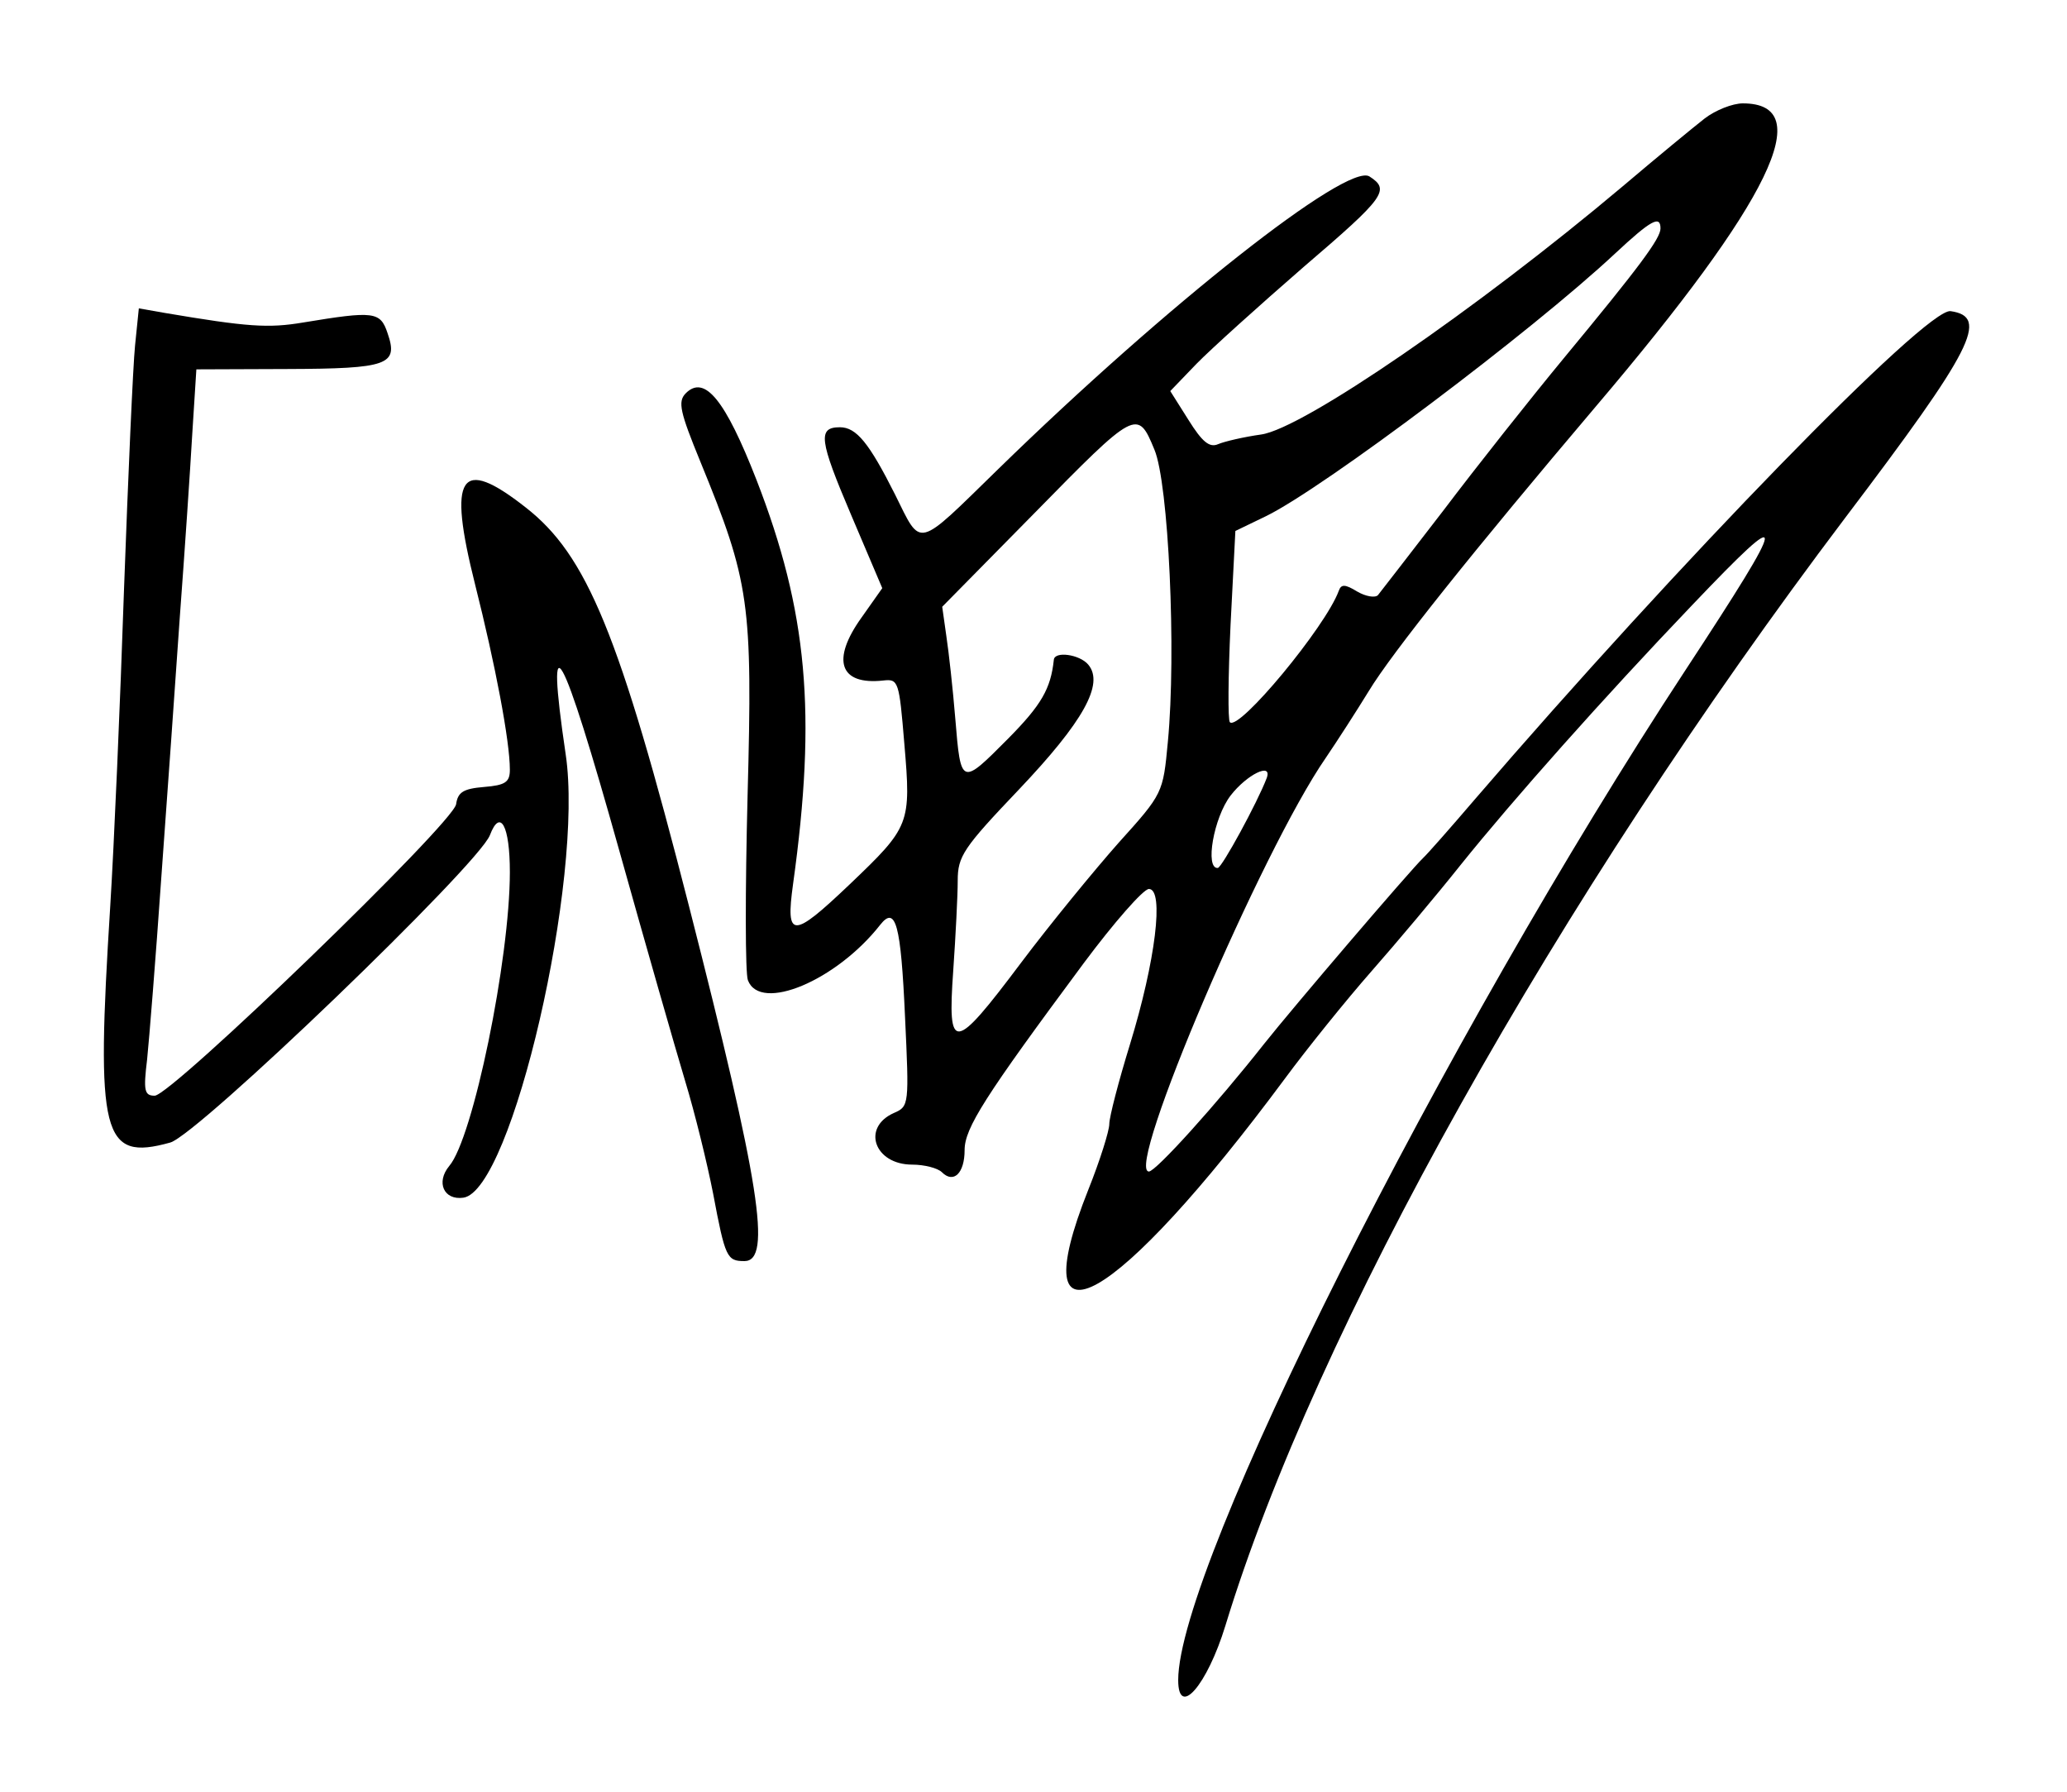
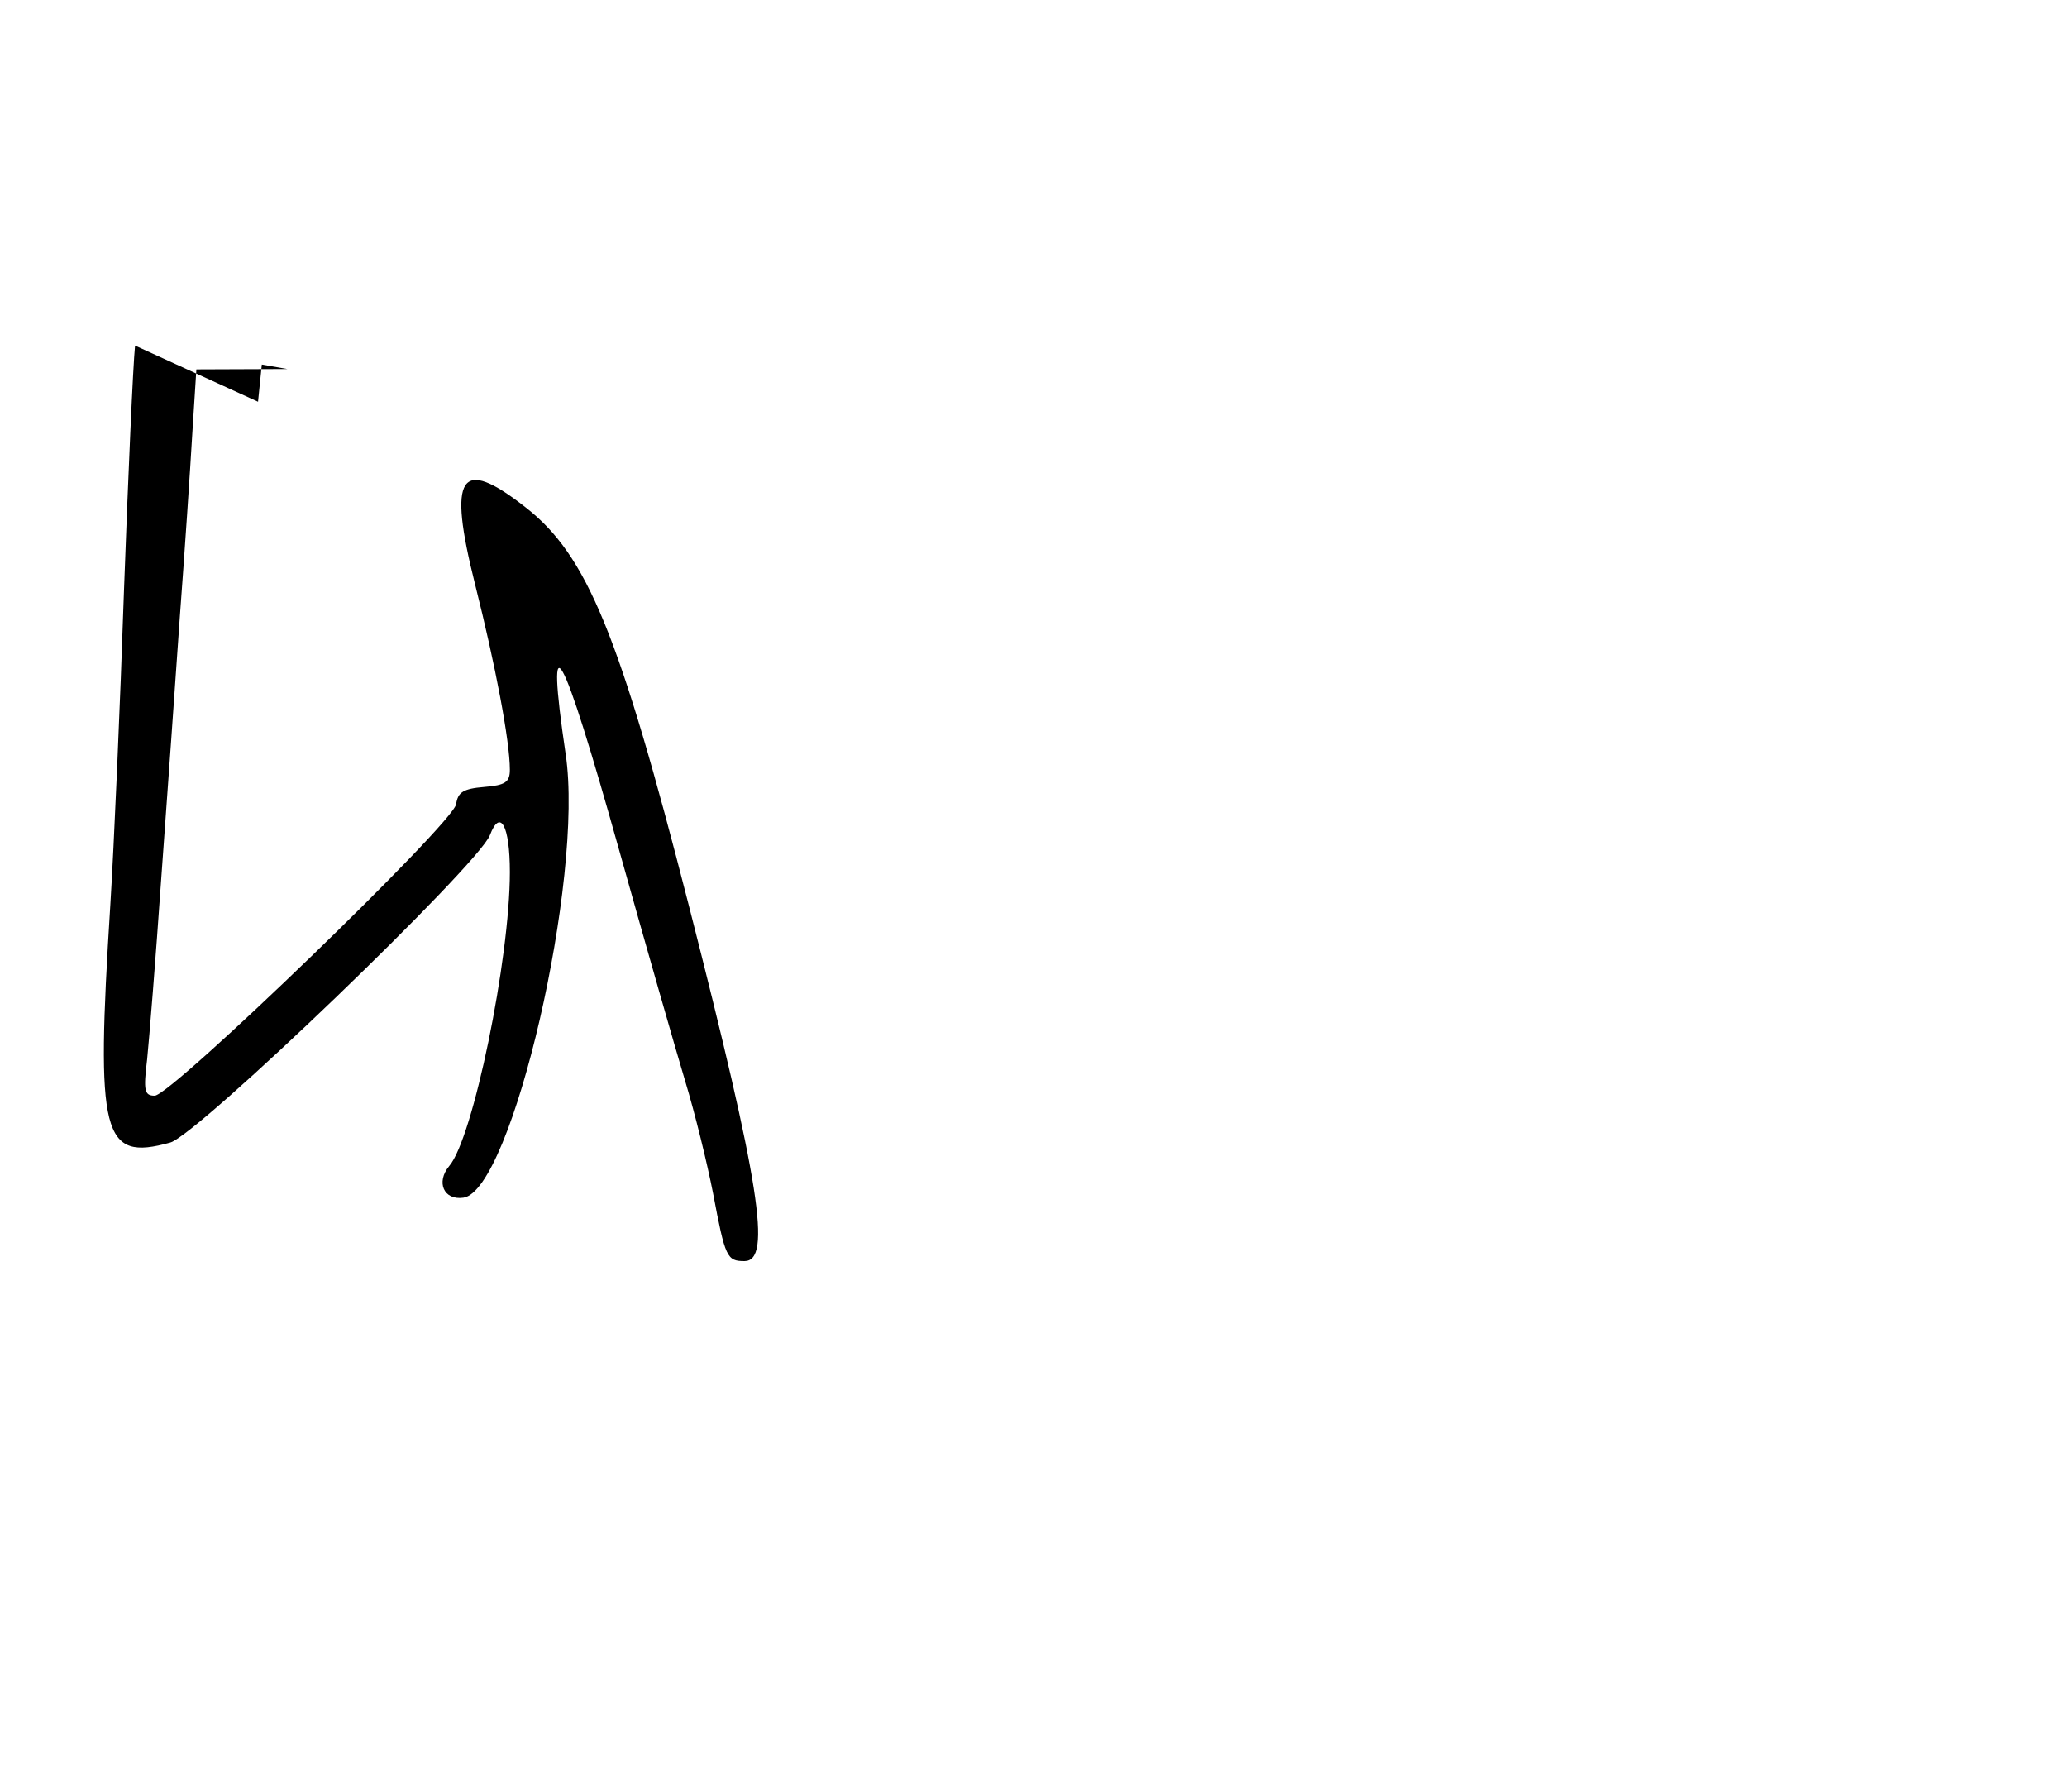
<svg xmlns="http://www.w3.org/2000/svg" version="1.0" width="300pt" height="260pt" viewBox="0 0 300 260" preserveAspectRatio="xMidYMid meet">
  <g transform="translate(0,260) scale(0.05,-0.05)" fill="#000000" stroke="none">
-     <path d="M4948 4856 c-32 -25 -139 -113 -238 -197 -424 -357 -928 -703 -1049 -720 -50 -7 -106 -20 -125 -28 -25 -11 -46 6 -86 70 l-53 84 76 79 c42 43 183 170 312 282 236 202 251 223 190 262 -65 40 -588 -372 -1077 -849 -241 -235 -222 -231 -300 -74 -75 149 -112 195 -160 195 -65 0 -60 -37 32 -253 l91 -214 -60 -85 c-89 -124 -64 -197 63 -183 44 5 46 -2 61 -183 20 -234 17 -241 -159 -409 -166 -158 -186 -158 -164 1 69 496 42 792 -106 1173 -91 233 -151 307 -206 251 -23 -24 -16 -54 43 -198 143 -349 152 -409 137 -970 -7 -275 -7 -516 1 -535 36 -94 257 -1 384 161 45 57 60 1 72 -266 12 -256 12 -261 -32 -280 -95 -42 -57 -150 53 -150 35 0 74 -10 86 -22 34 -34 66 -3 66 64 0 64 58 155 346 543 88 118 173 215 189 215 45 0 19 -210 -55 -451 -33 -107 -60 -211 -60 -231 0 -20 -27 -106 -61 -191 -197 -495 81 -338 571 323 65 88 178 228 250 310 73 83 190 222 260 310 151 188 413 483 673 755 284 298 282 271 -20 -189 -707 -1077 -1473 -2601 -1473 -2932 0 -112 84 -15 137 158 262 859 961 2106 1799 3215 372 491 419 584 306 600 -70 10 -790 -730 -1381 -1417 -71 -83 -138 -159 -150 -170 -36 -34 -378 -434 -462 -540 -138 -175 -314 -370 -334 -370 -71 0 327 931 513 1200 34 50 90 137 125 194 67 111 308 412 659 826 509 599 645 880 427 880 -30 0 -80 -20 -111 -44z m-128 -319 c0 -29 -60 -110 -281 -377 -95 -115 -252 -313 -348 -440 -97 -126 -183 -237 -191 -247 -8 -9 -36 -4 -60 10 -36 22 -47 22 -54 2 -38 -104 -290 -408 -316 -381 -6 6 -5 133 2 283 l14 272 89 43 c166 81 770 535 1013 762 105 98 132 112 132 73z m-1469 -642 c41 -97 64 -587 39 -848 -14 -149 -14 -150 -143 -293 -70 -79 -198 -235 -283 -348 -196 -261 -214 -263 -197 -23 7 101 13 218 13 261 0 71 16 95 178 265 186 196 248 306 201 362 -25 30 -98 40 -100 14 -9 -84 -36 -131 -133 -229 -136 -137 -137 -137 -153 58 -7 86 -19 194 -26 240 l-12 85 266 270 c297 303 301 305 350 186z m326 -953 c-27 -71 -130 -260 -142 -261 -38 -3 -12 146 37 210 47 61 122 98 105 51z" />
-     <path d="M392 4197 c-6 -59 -20 -377 -32 -707 -11 -330 -29 -744 -40 -920 -42 -667 -24 -741 174 -686 80 22 894 805 928 892 30 79 58 28 58 -107 0 -253 -107 -773 -176 -853 -39 -47 -16 -100 41 -92 141 20 351 928 297 1287 -60 406 -13 322 156 -281 77 -275 163 -575 191 -668 28 -92 64 -239 81 -326 35 -186 40 -196 91 -196 80 0 45 224 -161 1030 -202 790 -296 1019 -475 1158 -190 149 -226 94 -146 -224 59 -234 101 -455 101 -538 0 -36 -13 -45 -75 -50 -60 -5 -76 -15 -81 -50 -8 -55 -827 -846 -875 -846 -30 0 -33 15 -22 105 6 58 25 294 41 525 17 231 41 573 54 760 14 187 30 425 36 529 l12 189 264 1 c293 1 323 12 291 104 -21 63 -39 65 -245 31 -101 -17 -161 -13 -403 28 l-74 13 -11 -108z" />
+     <path d="M392 4197 c-6 -59 -20 -377 -32 -707 -11 -330 -29 -744 -40 -920 -42 -667 -24 -741 174 -686 80 22 894 805 928 892 30 79 58 28 58 -107 0 -253 -107 -773 -176 -853 -39 -47 -16 -100 41 -92 141 20 351 928 297 1287 -60 406 -13 322 156 -281 77 -275 163 -575 191 -668 28 -92 64 -239 81 -326 35 -186 40 -196 91 -196 80 0 45 224 -161 1030 -202 790 -296 1019 -475 1158 -190 149 -226 94 -146 -224 59 -234 101 -455 101 -538 0 -36 -13 -45 -75 -50 -60 -5 -76 -15 -81 -50 -8 -55 -827 -846 -875 -846 -30 0 -33 15 -22 105 6 58 25 294 41 525 17 231 41 573 54 760 14 187 30 425 36 529 l12 189 264 1 l-74 13 -11 -108z" />
  </g>
</svg>